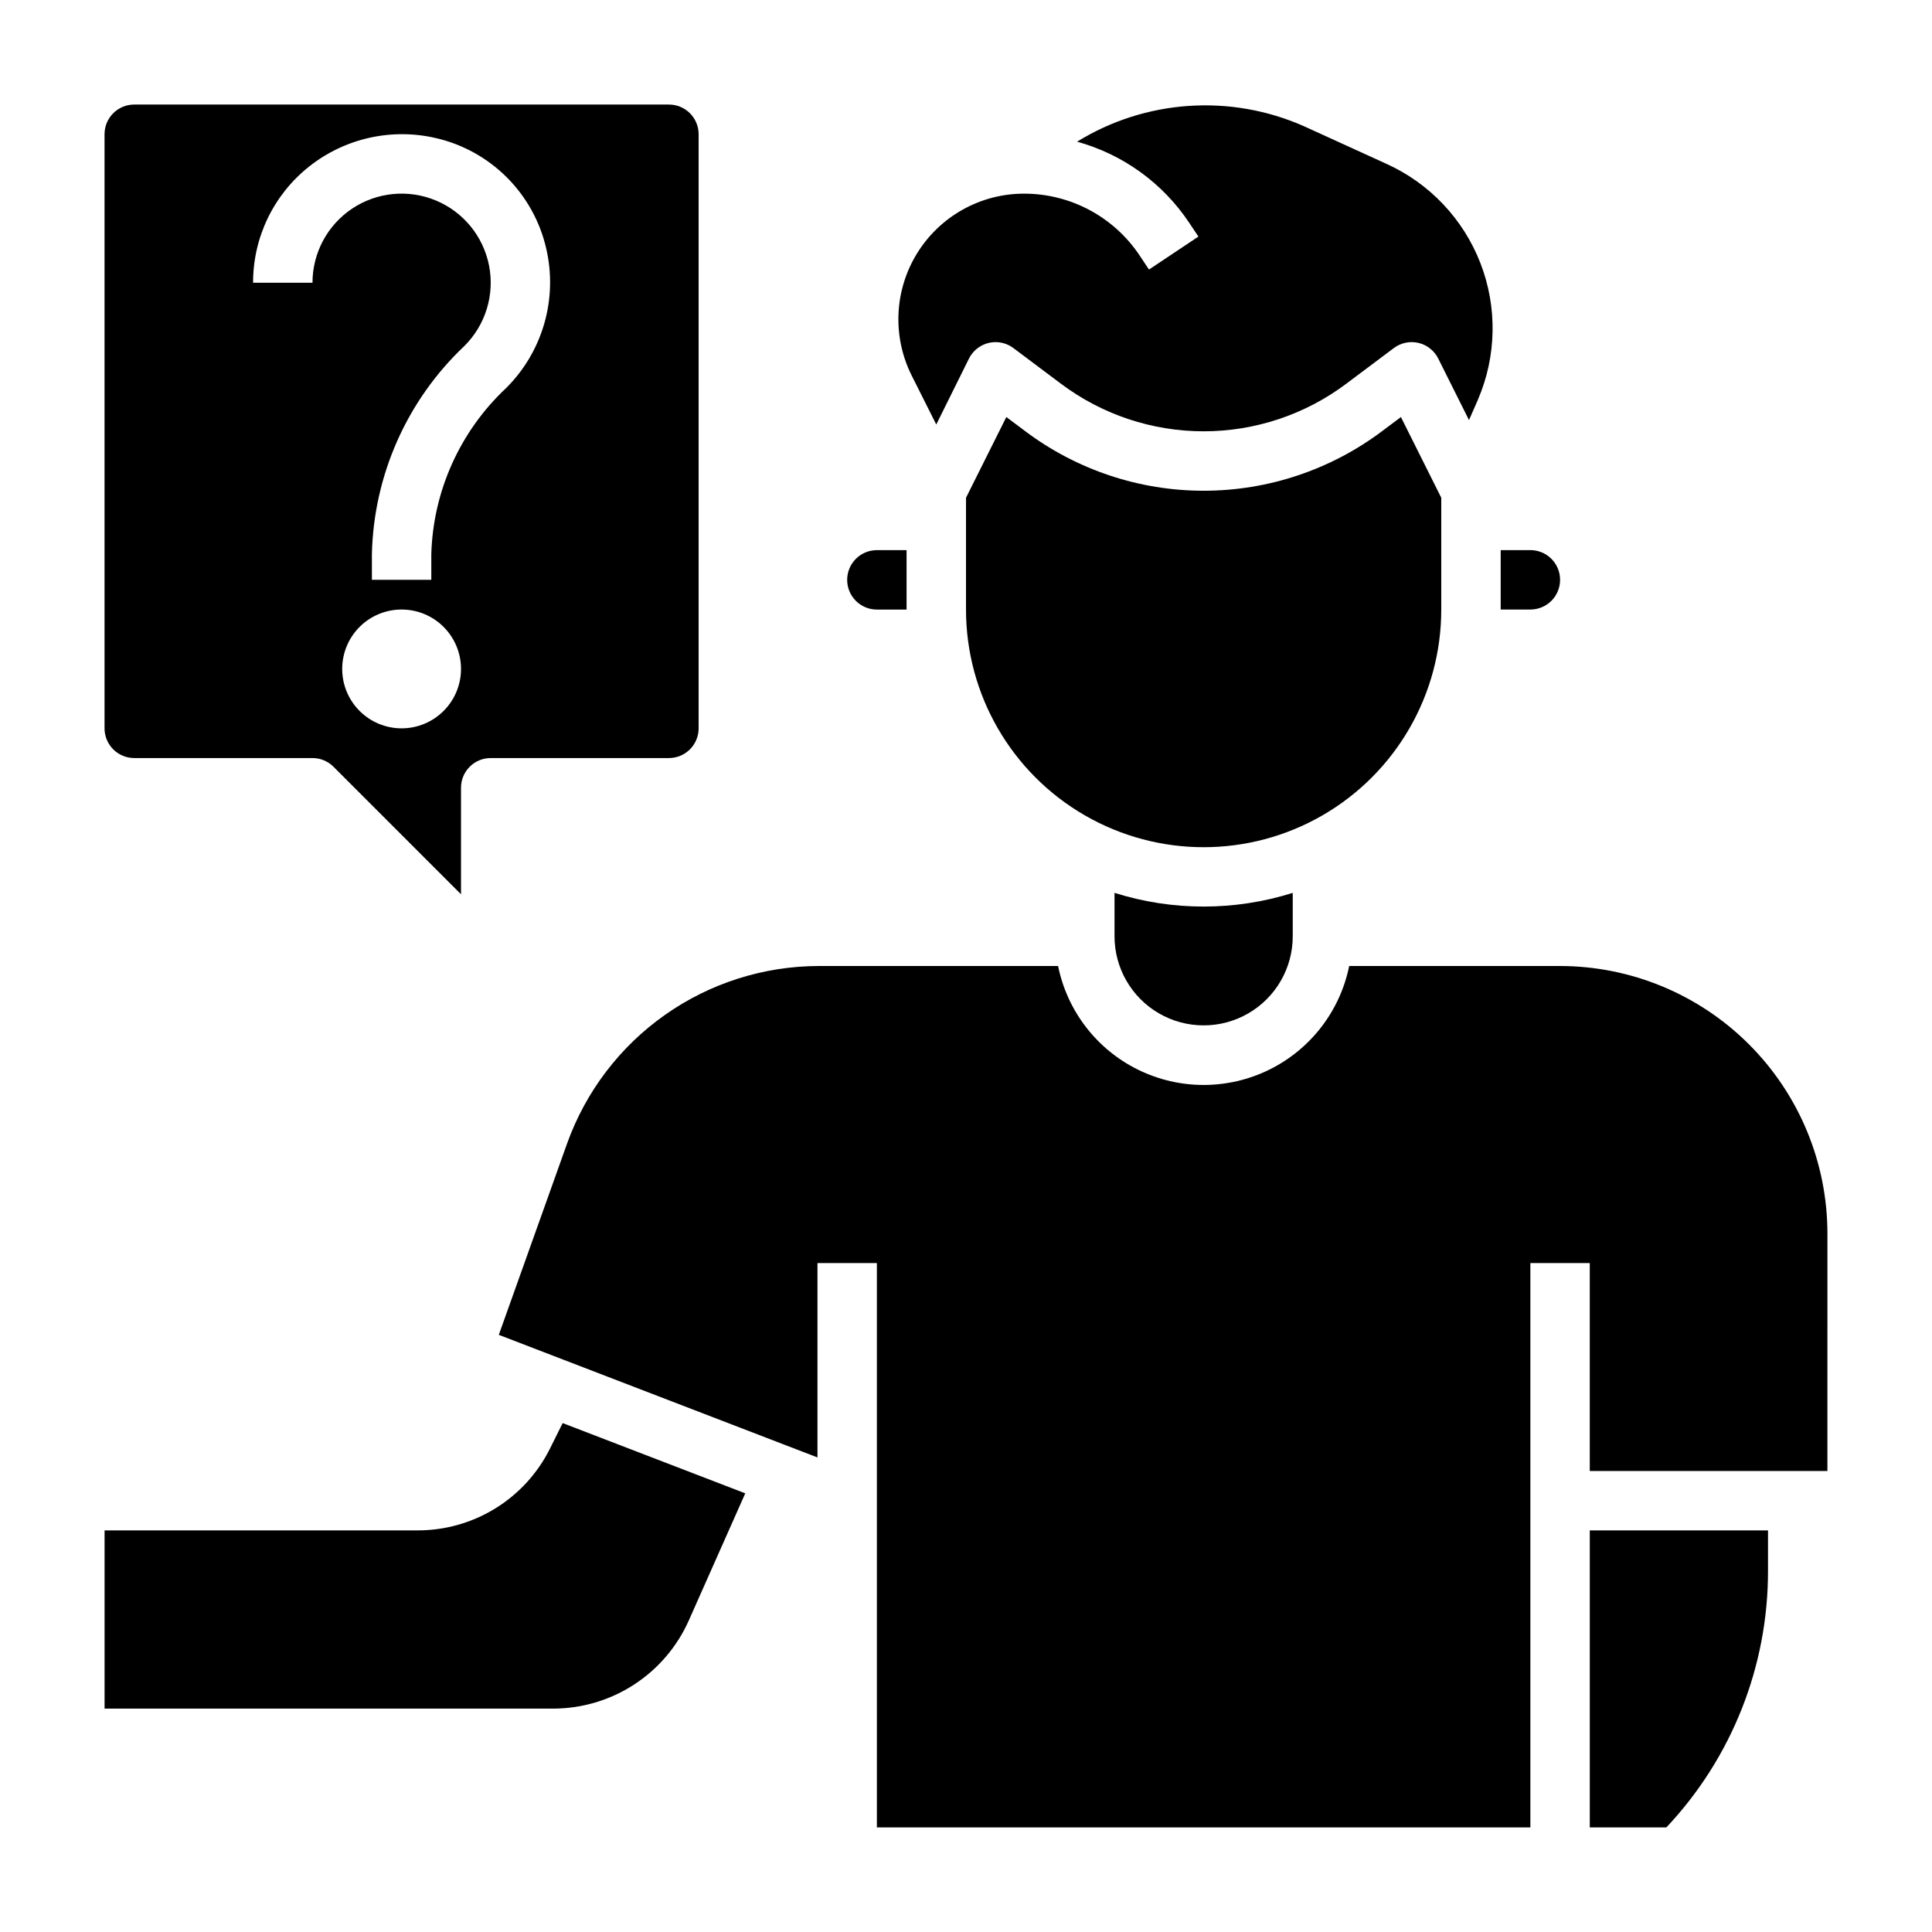
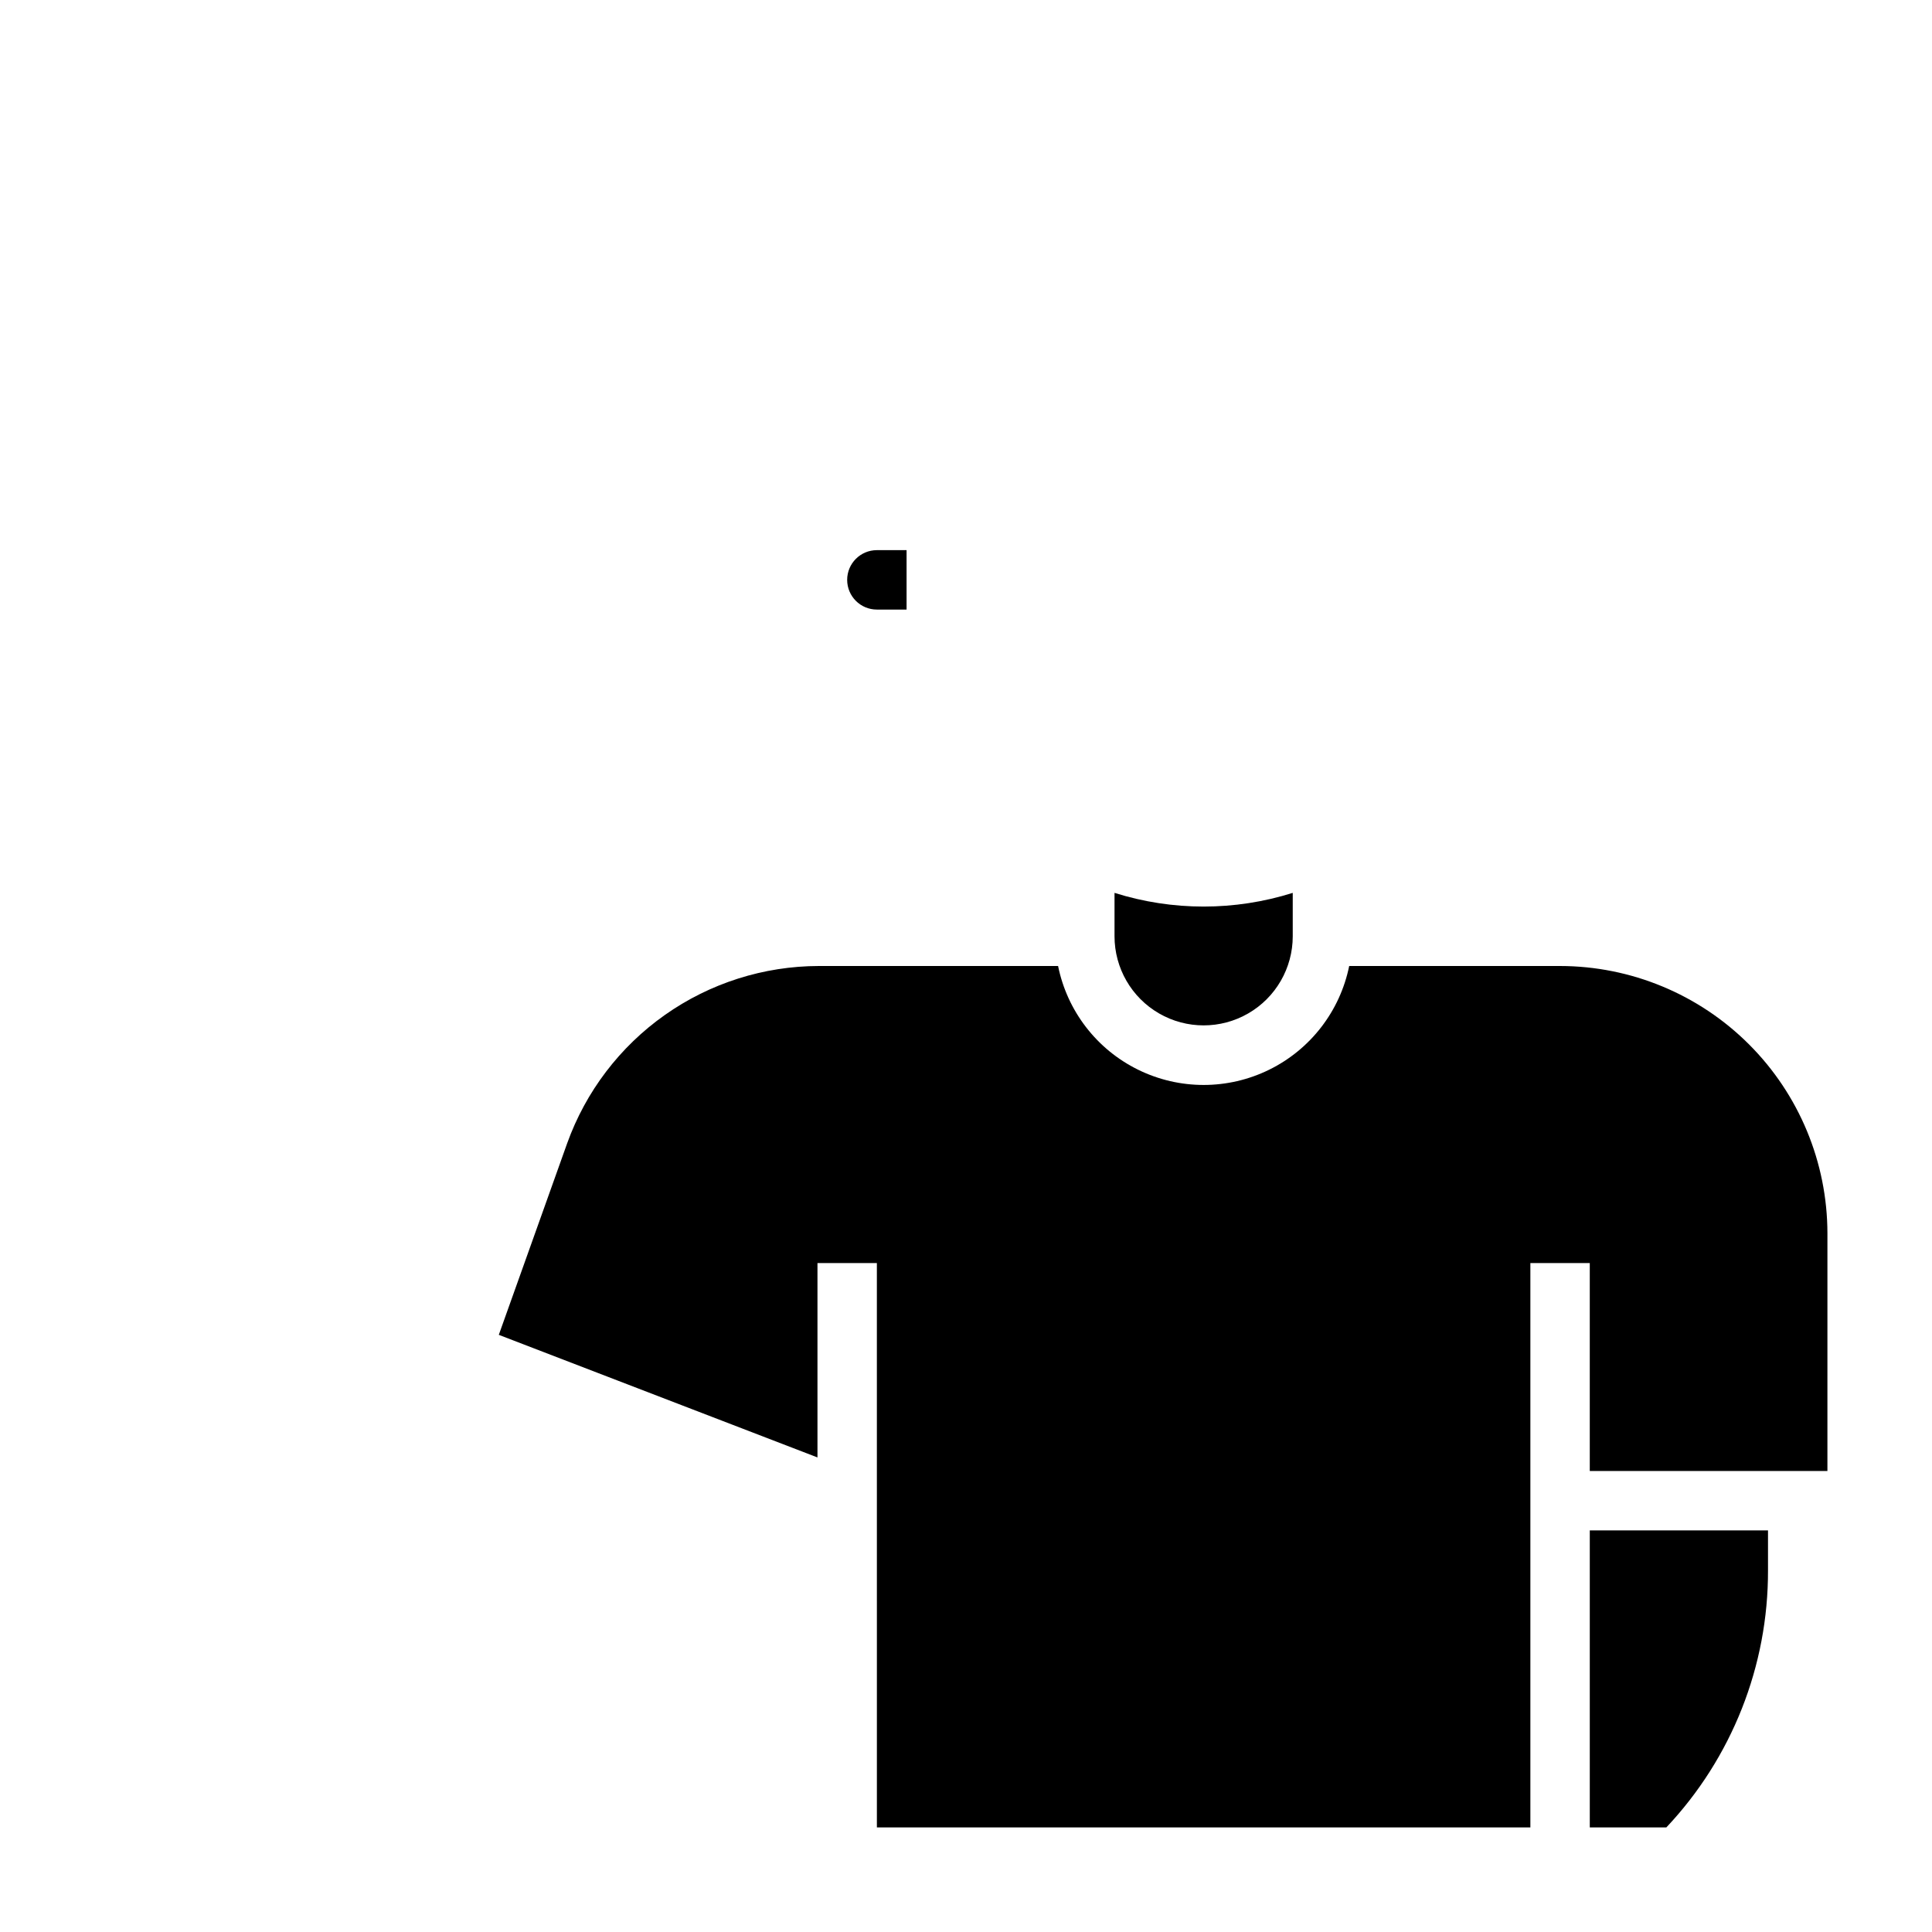
<svg xmlns="http://www.w3.org/2000/svg" fill="#000000" width="800px" height="800px" version="1.1" viewBox="144 144 512 512">
  <g>
    <path d="m376.38 305.54h7.871v-15.746h-7.871c-4.348 0-7.871 3.527-7.871 7.875 0 4.348 3.523 7.871 7.871 7.871z" />
-     <path d="m557.44 297.66c0-2.09-0.828-4.094-2.305-5.566-1.477-1.477-3.477-2.309-5.566-2.309h-7.871v15.742h7.871v0.004c2.09 0 4.09-0.832 5.566-2.305 1.477-1.477 2.305-3.481 2.305-5.566z" />
    <path d="m439.36 380.62v11.5c0 8.438 4.5 16.234 11.809 20.453 7.305 4.219 16.309 4.219 23.613 0 7.309-4.219 11.809-12.016 11.809-20.453v-11.5c-15.371 4.84-31.859 4.84-47.23 0z" />
-     <path d="m525.95 305.54v-29.633l-10.691-21.387-5.051 3.785c-13.625 10.223-30.199 15.746-47.23 15.746-17.035 0-33.609-5.523-47.234-15.746l-5.055-3.785-10.688 21.387v29.633c0 22.5 12 43.289 31.488 54.539 19.484 11.25 43.488 11.25 62.973 0 19.488-11.25 31.488-32.039 31.488-54.539z" />
    <path d="m557.44 400h-55.891c-2.426 11.953-10.262 22.109-21.211 27.488-10.949 5.383-23.773 5.383-34.723 0-10.949-5.379-18.785-15.535-21.211-27.488h-63.395c-14.605 0.02-28.852 4.547-40.789 12.961-11.941 8.414-20.992 20.309-25.926 34.059l-18.105 50.727 84.449 32.488v-51.516h15.742l0.004 149.57h173.18v-149.57h15.742v55.105h62.977l0.004-62.977c-0.023-18.785-7.496-36.793-20.777-50.074s-31.289-20.754-50.074-20.773z" />
-     <path d="m392.12 256.5 8.66-17.461c1.043-2.102 2.969-3.629 5.25-4.168 2.285-0.535 4.688-0.027 6.559 1.391l12.594 9.445c10.902 8.176 24.16 12.594 37.789 12.594 13.625 0 26.883-4.418 37.785-12.594l12.594-9.445c1.871-1.418 4.273-1.926 6.559-1.391 2.281 0.539 4.207 2.066 5.25 4.168l8.141 16.289 2.363-5.391-0.004-0.004c4.953-11.504 5.195-24.492 0.676-36.176-4.519-11.68-13.438-21.125-24.844-26.305l-21.969-10.02c-19.484-8.605-41.957-7.062-60.086 4.117 12.148 3.348 22.688 10.961 29.684 21.441l2.473 3.707-13.098 8.738-2.473-3.715c-6.824-10.254-18.328-16.41-30.648-16.398-11.535 0-22.254 5.973-28.32 15.789-6.066 9.812-6.617 22.07-1.457 32.391z" />
    <path d="m565.31 628.29h20.285c17.375-18.43 27.02-42.82 26.945-68.148v-10.574h-47.23z" />
-     <path d="m289.79 527.81c-3.246 6.555-8.266 12.066-14.488 15.914-6.223 3.844-13.398 5.871-20.715 5.844h-82.875v47.23l118.87 0.004c7.613-0.008 15.059-2.215 21.441-6.363 6.383-4.148 11.43-10.055 14.523-17.012l14.957-33.676-48.391-18.617z" />
-     <path d="m179.58 344.89h47.23c2.09 0 4.09 0.828 5.566 2.305l33.797 33.797v-28.23c0-4.348 3.523-7.871 7.871-7.871h47.23c2.09 0 4.09-0.828 5.566-2.305 1.477-1.477 2.305-3.481 2.305-5.566v-157.44c0-2.09-0.828-4.09-2.305-5.566s-3.477-2.305-5.566-2.305h-141.7c-4.348 0-7.871 3.523-7.871 7.871v157.44c0 2.086 0.828 4.09 2.305 5.566 1.477 1.477 3.477 2.305 5.566 2.305zm70.848-7.871c-4.176 0-8.18-1.66-11.133-4.613s-4.609-6.957-4.609-11.133c0-4.176 1.656-8.18 4.609-11.133s6.957-4.609 11.133-4.609c4.176 0 8.18 1.656 11.133 4.609s4.613 6.957 4.613 11.133c0 4.176-1.66 8.18-4.613 11.133s-6.957 4.613-11.133 4.613zm-24.527-148.87c9.492-7.531 21.902-10.305 33.699-7.535 7.09 1.652 13.574 5.254 18.723 10.402 5.148 5.148 8.754 11.633 10.402 18.723 3.148 13.355-0.848 27.383-10.562 37.07-12.23 11.441-19.379 27.289-19.863 44.027v6.82h-15.742v-6.82c0.477-20.926 9.309-40.793 24.527-55.164 5.598-5.57 8.039-13.562 6.516-21.309-1.527-7.742-6.82-14.215-14.109-17.242-7.289-3.027-15.609-2.215-22.172 2.164-6.566 4.383-10.508 11.758-10.508 19.648h-15.742c-0.027-11.992 5.438-23.332 14.832-30.785z" />
  </g>
</svg>